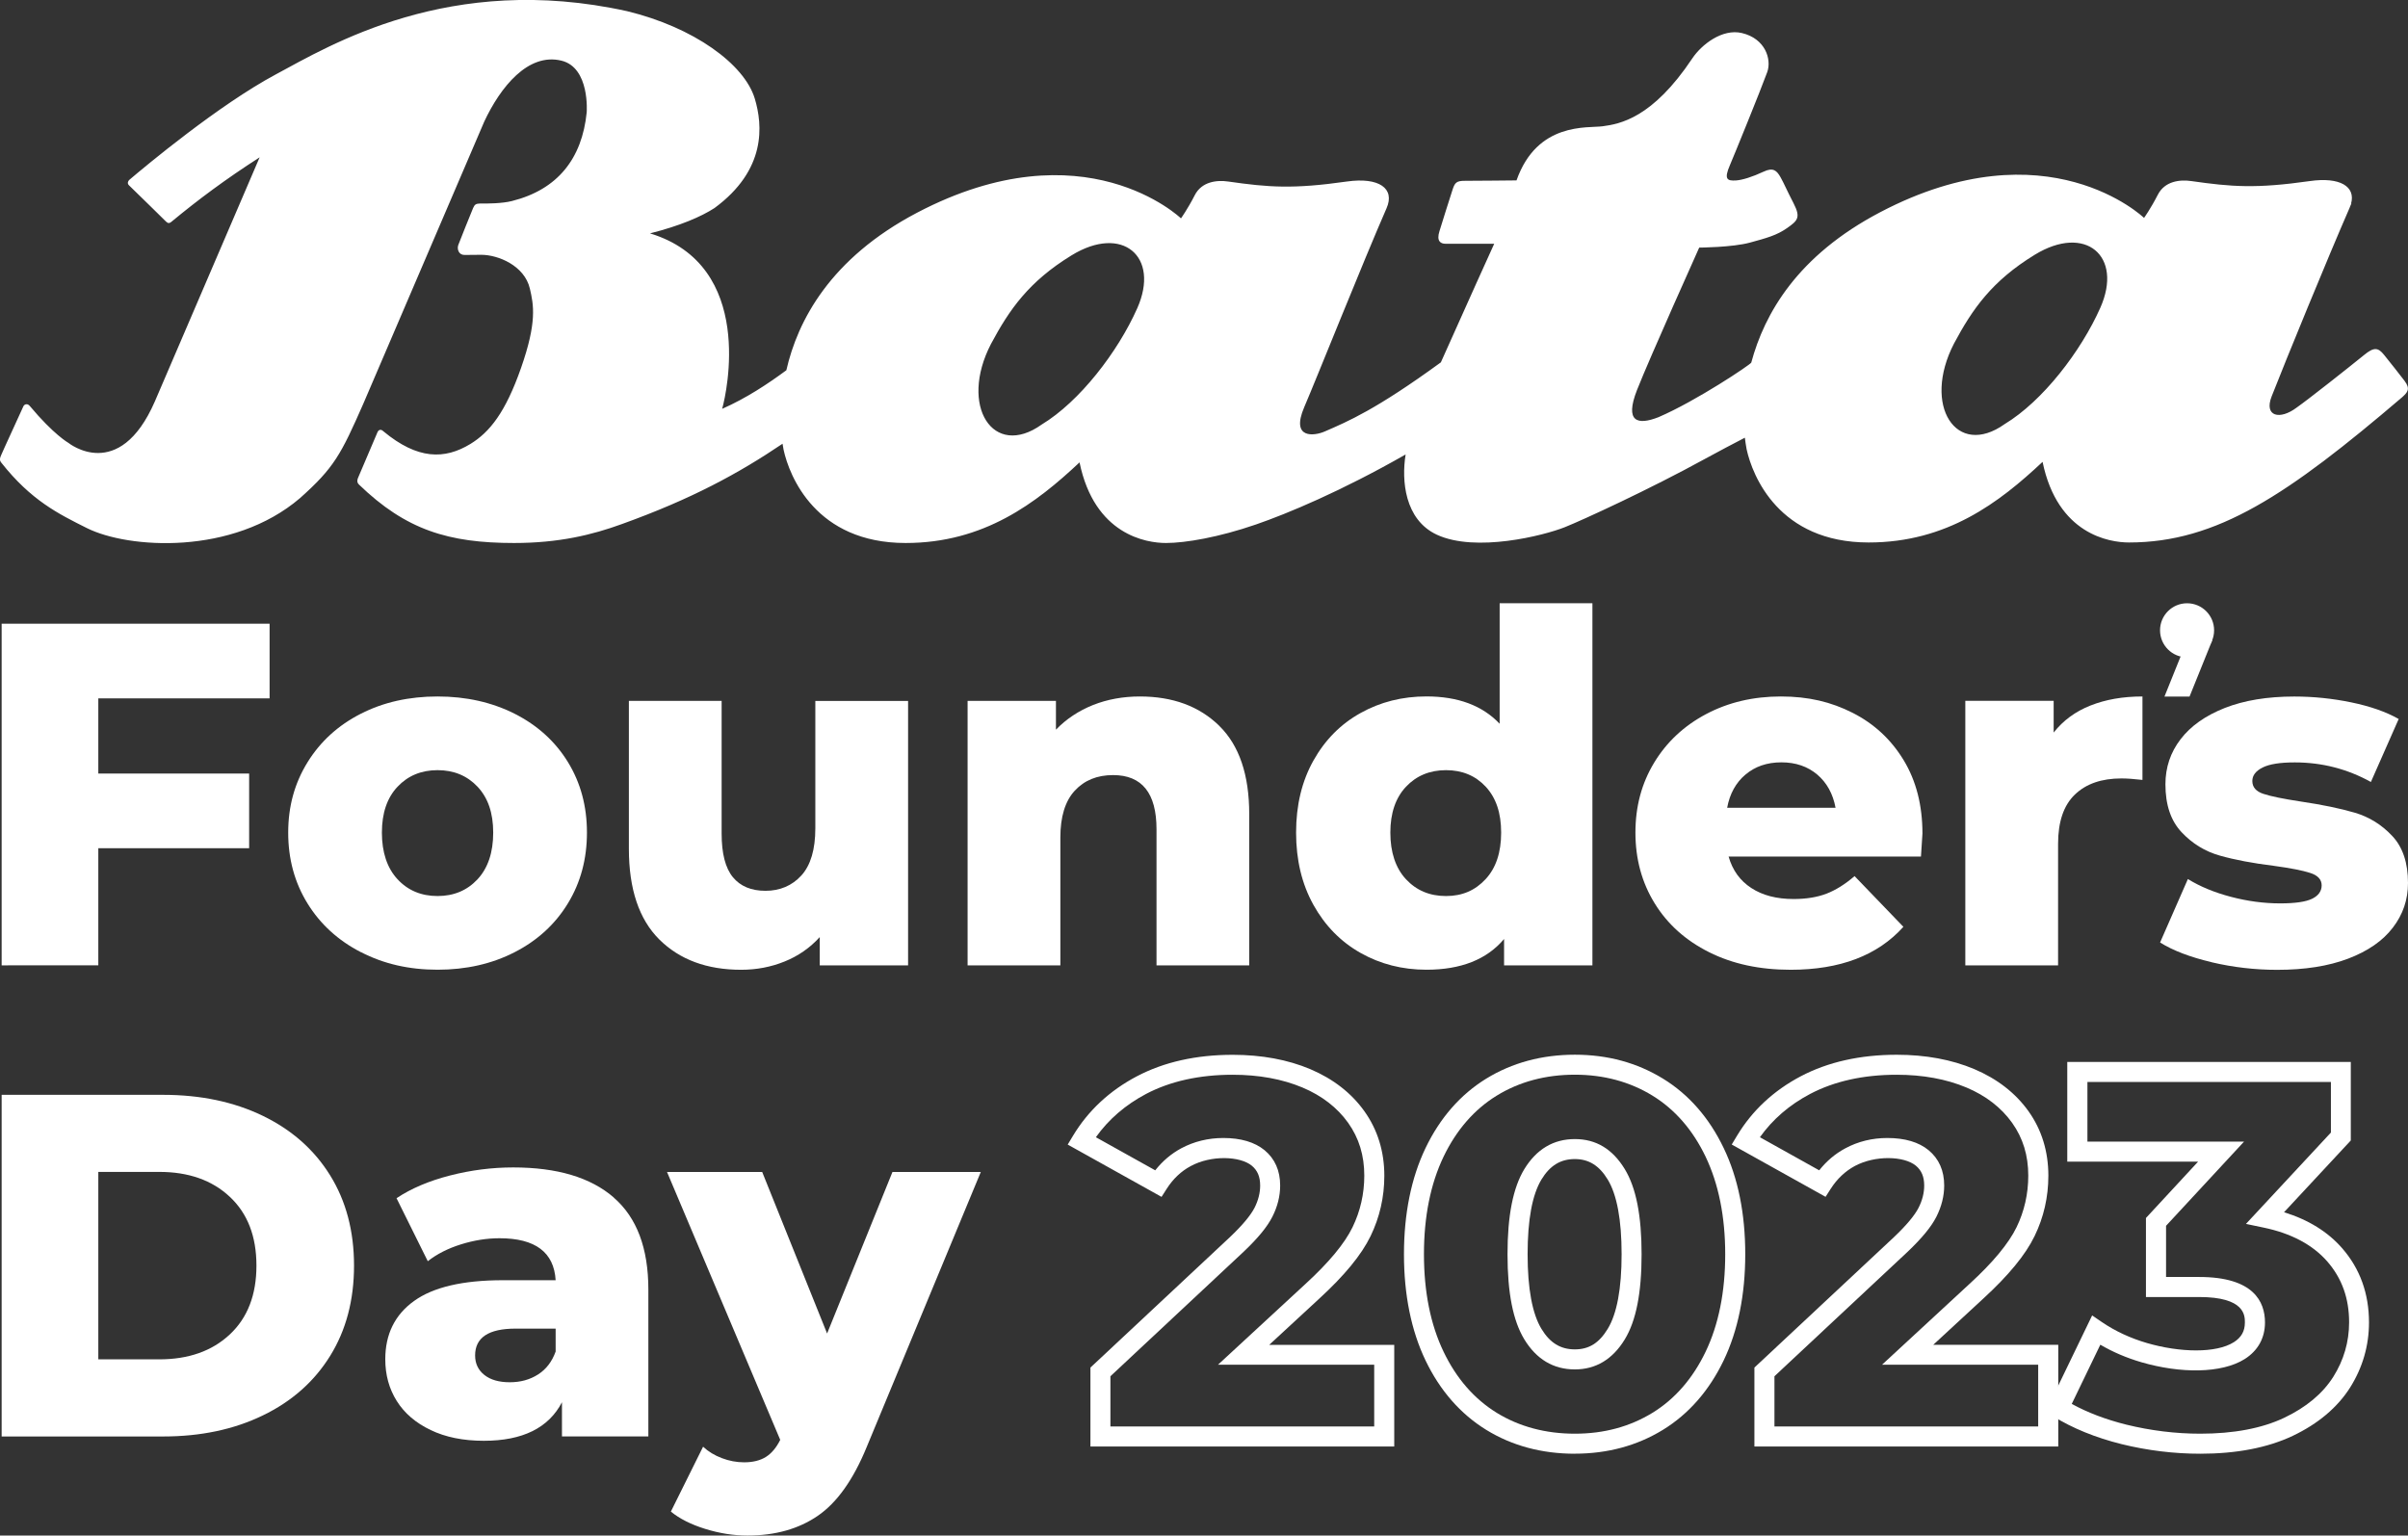
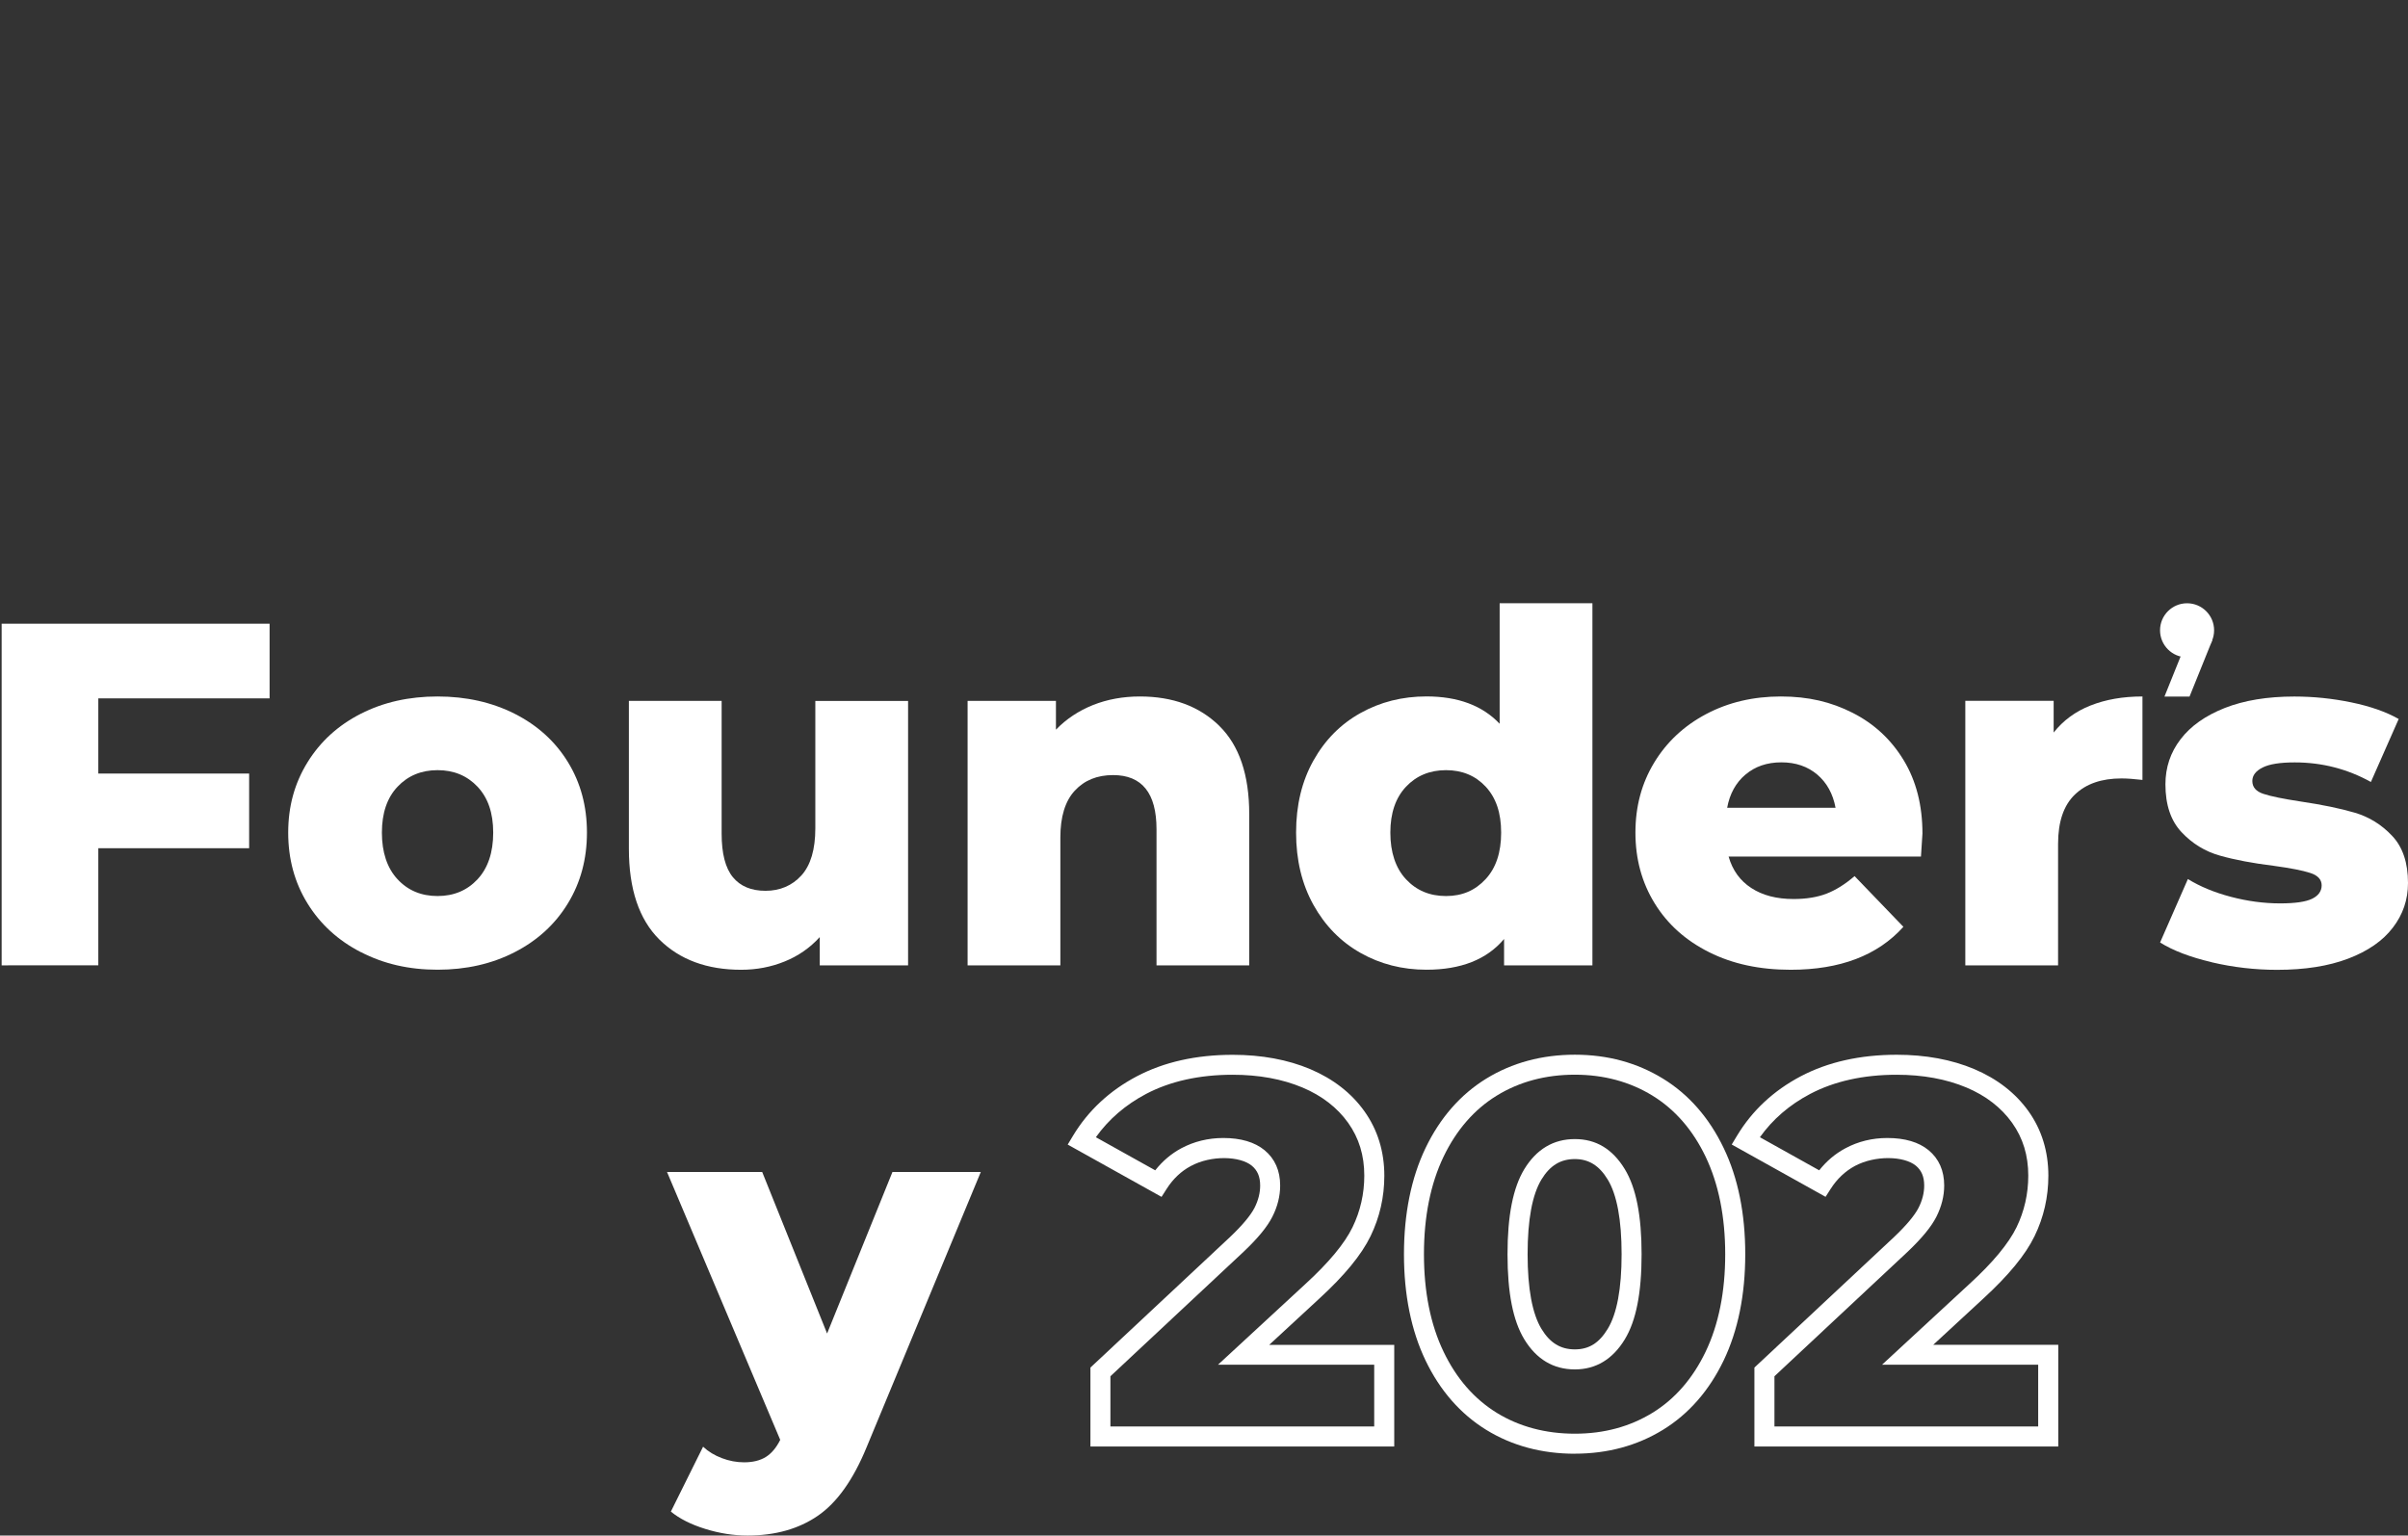
<svg xmlns="http://www.w3.org/2000/svg" id="Layer_2" data-name="Layer 2" viewBox="0 0 468.56 298.85">
  <rect x="0" y="0" width="468.56" height="298.85" fill="#333333" stroke="none" />
  <defs>
    <style>
      .cls-1 {
        fill: #fff;
      }
    </style>
  </defs>
  <g id="Layer_1-2" data-name="Layer 1">
    <g>
      <g>
        <g>
          <g>
            <path class="cls-1" d="m19.13,135.93v14.62h29.35v14.53h-29.35v22.8H.32v-66.49h52.14v14.53H19.13Z" />
            <path class="cls-1" d="m70.23,185.32c-4.43-2.28-7.9-5.44-10.4-9.5-2.5-4.05-3.75-8.64-3.75-13.77s1.25-9.62,3.75-13.68c2.5-4.05,5.95-7.2,10.36-9.45,4.4-2.25,9.39-3.37,14.96-3.37s10.57,1.13,15.01,3.37c4.43,2.25,7.88,5.38,10.35,9.4,2.47,4.03,3.7,8.59,3.7,13.72s-1.23,9.72-3.7,13.77c-2.47,4.06-5.92,7.22-10.35,9.5-4.43,2.28-9.44,3.42-15.01,3.42s-10.48-1.13-14.91-3.42Zm22.7-14.2c2.02-2.18,3.04-5.21,3.04-9.07s-1.02-6.77-3.04-8.93c-2.03-2.15-4.62-3.23-7.79-3.23s-5.76,1.08-7.79,3.23c-2.03,2.15-3.04,5.13-3.04,8.93s1.01,6.89,3.04,9.07c2.02,2.18,4.62,3.27,7.79,3.27s5.76-1.09,7.79-3.27Z" />
            <path class="cls-1" d="m176.7,136.41v51.48h-17.19v-5.51c-1.9,2.09-4.18,3.68-6.84,4.75-2.66,1.08-5.48,1.61-8.45,1.61-6.65,0-11.95-1.96-15.91-5.88-3.96-3.93-5.94-9.82-5.94-17.67v-28.78h18.05v25.84c0,3.87.73,6.68,2.18,8.46,1.45,1.77,3.57,2.66,6.36,2.66s5.18-1,6.98-2.99c1.8-1.99,2.71-5.05,2.71-9.17v-24.79h18.04Z" />
            <path class="cls-1" d="m237.24,141.26c3.89,3.8,5.84,9.53,5.84,17.19v29.44h-18.04v-26.5c0-7.03-2.82-10.54-8.45-10.54-3.11,0-5.59,1.01-7.46,3.04-1.87,2.02-2.8,5.07-2.8,9.12v24.88h-18.05v-51.48h17.19v5.6c2.02-2.09,4.43-3.68,7.22-4.8,2.78-1.1,5.82-1.66,9.12-1.66,6.39,0,11.54,1.9,15.43,5.7Z" />
            <path class="cls-1" d="m309.86,117.41v70.47h-17.19v-5.13c-3.36,3.99-8.39,5.98-15.11,5.98-4.69,0-8.96-1.09-12.82-3.27-3.86-2.18-6.92-5.31-9.17-9.36-2.25-4.05-3.37-8.74-3.37-14.06s1.12-9.99,3.37-14.01c2.25-4.02,5.3-7.11,9.17-9.26,3.86-2.15,8.13-3.23,12.82-3.23,6.14,0,10.89,1.77,14.25,5.32v-23.46h18.05Zm-20.8,53.71c2.03-2.18,3.04-5.21,3.04-9.07s-1-6.77-2.99-8.93c-2-2.15-4.58-3.23-7.74-3.23s-5.76,1.08-7.79,3.23c-2.02,2.15-3.04,5.13-3.04,8.93s1.01,6.89,3.04,9.07c2.03,2.18,4.62,3.27,7.79,3.27s5.66-1.09,7.69-3.27Z" />
            <path class="cls-1" d="m373.78,166.71h-37.42c.76,2.66,2.23,4.7,4.42,6.12,2.18,1.43,4.93,2.14,8.22,2.14,2.47,0,4.61-.35,6.41-1.04,1.8-.7,3.62-1.83,5.46-3.42l9.5,9.87c-5,5.57-12.32,8.36-21.94,8.36-6.02,0-11.3-1.13-15.86-3.42-4.56-2.28-8.09-5.44-10.59-9.5-2.5-4.05-3.75-8.64-3.75-13.77s1.22-9.61,3.65-13.63c2.44-4.02,5.81-7.17,10.12-9.45,4.31-2.28,9.15-3.42,14.53-3.42s9.78,1.06,13.96,3.18c4.18,2.12,7.49,5.19,9.93,9.21,2.44,4.03,3.66,8.78,3.66,14.3,0,.13-.1,1.61-.29,4.47Zm-34.14-15.96c-1.87,1.58-3.06,3.74-3.56,6.46h21.09c-.51-2.73-1.7-4.88-3.56-6.46-1.87-1.58-4.19-2.38-6.98-2.38s-5.12.8-6.98,2.38Z" />
            <path class="cls-1" d="m406.78,137.31c2.94-1.17,6.31-1.76,10.11-1.76v16.24c-1.64-.19-3.01-.29-4.08-.29-3.87,0-6.89,1.04-9.07,3.14-2.18,2.09-3.27,5.29-3.27,9.59v23.65h-18.05v-51.48h17.19v6.17c1.84-2.34,4.23-4.1,7.18-5.27Z" />
            <path class="cls-1" d="m430.38,187.27c-4.18-.98-7.54-2.26-10.06-3.84l5.41-12.35c2.34,1.45,5.13,2.61,8.36,3.46,3.23.85,6.42,1.28,9.59,1.28,2.92,0,4.99-.3,6.22-.9s1.86-1.48,1.86-2.61-.75-1.95-2.24-2.42c-1.48-.48-3.84-.94-7.07-1.38-4.12-.51-7.62-1.17-10.5-1.99-2.89-.82-5.37-2.34-7.45-4.56-2.09-2.22-3.14-5.32-3.14-9.31,0-3.29.98-6.22,2.95-8.78,1.96-2.57,4.83-4.59,8.59-6.08,3.77-1.48,8.27-2.23,13.53-2.23,3.74,0,7.44.38,11.11,1.14,3.67.76,6.74,1.83,9.21,3.23l-5.41,12.26c-4.56-2.53-9.5-3.81-14.82-3.81-2.85,0-4.94.33-6.26,1-1.33.67-1.99,1.54-1.99,2.62,0,1.2.72,2.04,2.18,2.51,1.45.48,3.86.97,7.22,1.48,4.24.63,7.76,1.36,10.54,2.18,2.79.82,5.21,2.32,7.27,4.51,2.06,2.18,3.08,5.24,3.08,9.17,0,3.24-.98,6.13-2.95,8.69-1.96,2.57-4.86,4.57-8.69,6.03-3.84,1.46-8.44,2.18-13.82,2.18-4.31,0-8.55-.49-12.73-1.47Z" />
          </g>
          <g>
-             <path class="cls-1" d="m.32,213.08h31.44c7.28,0,13.74,1.36,19.37,4.08,5.64,2.73,10.01,6.59,13.11,11.59,3.1,5,4.65,10.86,4.65,17.57s-1.55,12.57-4.65,17.57c-3.1,5-7.47,8.87-13.11,11.59-5.63,2.73-12.09,4.09-19.37,4.09H.32v-66.49Zm30.68,51.48c5.7,0,10.27-1.62,13.72-4.85,3.45-3.23,5.18-7.69,5.18-13.39s-1.72-10.16-5.18-13.39c-3.45-3.24-8.03-4.85-13.72-4.85h-11.87v36.48h11.87Z" />
-             <path class="cls-1" d="m119.42,233.07c4.5,3.9,6.74,9.87,6.74,17.9v28.59h-16.81v-6.65c-2.6,5-7.66,7.5-15.2,7.5-3.99,0-7.44-.69-10.35-2.09-2.91-1.39-5.11-3.28-6.6-5.66-1.49-2.38-2.23-5.08-2.23-8.11,0-4.88,1.86-8.66,5.6-11.35,3.73-2.69,9.5-4.04,17.29-4.04h10.26c-.32-5.44-3.96-8.17-10.92-8.17-2.47,0-4.97.4-7.5,1.19-2.53.79-4.69,1.89-6.46,3.28l-6.08-12.26c2.85-1.9,6.31-3.37,10.4-4.42s8.18-1.57,12.3-1.57c8.55,0,15.07,1.95,19.56,5.84Zm-14.72,34.43c1.58-1.01,2.72-2.5,3.42-4.46v-4.46h-7.79c-5.26,0-7.88,1.74-7.88,5.22,0,1.58.6,2.85,1.8,3.8,1.2.95,2.85,1.42,4.94,1.42s3.92-.5,5.51-1.52Z" />
            <path class="cls-1" d="m190.85,228.09l-22.22,53.57c-2.6,6.33-5.76,10.79-9.5,13.35-3.73,2.56-8.29,3.84-13.68,3.84-2.72,0-5.46-.43-8.22-1.29-2.75-.85-4.99-1.98-6.69-3.37l6.27-12.63c1.01.95,2.23,1.69,3.66,2.23,1.42.54,2.86.81,4.32.81,1.71,0,3.12-.35,4.23-1.04,1.11-.7,2.04-1.8,2.8-3.33l-22.03-52.14h18.52l12.63,31.44,12.72-31.44h17.19Z" />
          </g>
          <g>
            <path class="cls-1" d="m271.3,281.52h-59.12v-15.36l27.16-25.4c2.38-2.26,3.99-4.18,4.77-5.69.73-1.44,1.1-2.9,1.1-4.33,0-1.73-.52-2.95-1.63-3.87-2.29-1.88-7.9-2.08-11.87.07-1.88,1-3.46,2.5-4.7,4.45l-.99,1.55-18.26-10.18,1.04-1.73c2.94-4.88,7.12-8.77,12.42-11.56,5.26-2.77,11.53-4.18,18.64-4.18,5.63,0,10.71.94,15.1,2.79,4.47,1.9,8.02,4.66,10.55,8.22,2.56,3.6,3.86,7.82,3.86,12.53,0,4.13-.9,8.08-2.68,11.75-1.78,3.66-5.06,7.65-10.01,12.19l-9.71,8.97h24.33v19.81Zm-55.23-3.9h51.33v-12.01h-30.4l17.04-15.74c4.53-4.15,7.6-7.85,9.14-11.02,1.52-3.13,2.29-6.51,2.29-10.04,0-3.94-1.03-7.31-3.14-10.28-2.11-2.96-5.1-5.28-8.9-6.88-3.91-1.64-8.47-2.48-13.58-2.48-6.47,0-12.13,1.26-16.82,3.72-4.03,2.13-7.31,4.96-9.79,8.44l11.55,6.44c1.42-1.8,3.12-3.24,5.07-4.29,2.48-1.32,5.23-2,8.17-2,3.41,0,6.11.8,8.03,2.37,2.02,1.67,3.04,3.99,3.04,6.88,0,2.06-.51,4.1-1.53,6.1-.99,1.95-2.81,4.16-5.56,6.77l-25.94,24.25v9.77Z" />
            <path class="cls-1" d="m306.44,282.93c-6.42,0-12.23-1.56-17.23-4.64-5.03-3.1-9.01-7.65-11.83-13.53-2.78-5.81-4.19-12.76-4.19-20.65s1.41-14.85,4.19-20.66c2.82-5.89,6.81-10.44,11.83-13.53,5.02-3.08,10.82-4.65,17.23-4.65s12.11,1.57,17.14,4.65c5.03,3.08,9.01,7.64,11.83,13.53,2.79,5.8,4.19,12.75,4.19,20.65s-1.41,14.84-4.19,20.65c-2.82,5.88-6.8,10.44-11.83,13.53-5.02,3.08-10.78,4.64-17.14,4.64Zm0-73.77c-5.69,0-10.8,1.37-15.19,4.07-4.38,2.69-7.86,6.69-10.36,11.9-2.53,5.28-3.81,11.65-3.81,18.97s1.28,13.69,3.81,18.96c2.49,5.21,5.98,9.21,10.36,11.91,4.38,2.69,9.5,4.06,15.19,4.06s10.7-1.37,15.1-4.06c4.38-2.69,7.86-6.7,10.35-11.9,2.53-5.28,3.81-11.66,3.81-18.97s-1.29-13.69-3.81-18.97c-2.49-5.21-5.97-9.21-10.35-11.9-4.4-2.7-9.48-4.07-15.1-4.07Zm0,57.36c-4.16,0-7.47-1.97-9.83-5.85-2.2-3.62-3.27-9.04-3.27-16.56s1.07-12.94,3.27-16.57c2.37-3.88,5.67-5.85,9.83-5.85s7.35,1.96,9.72,5.85c2.2,3.62,3.27,9.04,3.27,16.57s-1.07,12.95-3.27,16.56h0c-2.36,3.88-5.63,5.85-9.72,5.85Zm0-40.94c-2.78,0-4.84,1.26-6.49,3.97-1.8,2.96-2.7,7.86-2.7,14.55s.91,11.59,2.7,14.54c1.65,2.72,3.71,3.98,6.49,3.98s4.73-1.26,6.39-3.98h0c1.8-2.95,2.71-7.84,2.71-14.54s-.91-11.59-2.71-14.55c-1.65-2.71-3.68-3.97-6.39-3.97Z" />
            <path class="cls-1" d="m400.5,281.52h-59.12v-15.36l27.17-25.4c2.39-2.27,4-4.19,4.77-5.69.73-1.44,1.1-2.9,1.1-4.33,0-1.73-.52-2.95-1.62-3.87-2.31-1.9-7.92-2.06-11.88.06-1.88,1.02-3.46,2.51-4.7,4.45l-.99,1.55-18.26-10.18,1.04-1.73c2.94-4.88,7.11-8.77,12.41-11.56,5.27-2.77,11.54-4.18,18.65-4.18,5.63,0,10.7.94,15.09,2.79,4.48,1.9,8.03,4.66,10.57,8.22,2.56,3.6,3.85,7.82,3.85,12.53,0,4.14-.9,8.09-2.68,11.75-1.77,3.65-5.05,7.64-10.01,12.19l-9.71,8.97h24.33v19.81Zm-55.23-3.9h51.33v-12.01h-30.39l17.03-15.74c4.54-4.15,7.61-7.86,9.15-11.02,1.51-3.11,2.28-6.49,2.28-10.04,0-3.94-1.03-7.31-3.14-10.28-2.11-2.96-5.1-5.28-8.9-6.88-3.91-1.64-8.47-2.48-13.57-2.48-6.47,0-12.13,1.26-16.83,3.73-4.03,2.12-7.31,4.96-9.78,8.43l11.54,6.44c1.42-1.79,3.11-3.23,5.08-4.28,2.47-1.33,5.22-2.01,8.17-2.01,3.42,0,6.12.8,8.03,2.37,2.02,1.67,3.04,3.99,3.04,6.88,0,2.06-.52,4.1-1.53,6.1-.98,1.93-2.8,4.14-5.56,6.77l-25.94,24.25v9.77Z" />
-             <path class="cls-1" d="m428.14,282.93c-5.12,0-10.28-.63-15.32-1.87-5.08-1.27-9.55-3.09-13.28-5.41l-1.48-.92,9.04-18.72,1.87,1.28c2.59,1.77,5.56,3.15,8.81,4.1,6.42,1.86,13.44,2.02,16.91-.18,1.45-.93,2.13-2.14,2.13-3.83,0-1.35,0-4.95-8.89-4.95h-10.36v-15.38l10.15-10.97h-25.46v-19.4h55.17v15.28l-12.99,13.97c4.74,1.46,8.55,3.82,11.34,7.04h0c3.45,3.97,5.19,8.81,5.19,14.4,0,4.54-1.24,8.81-3.69,12.7-2.47,3.87-6.21,7.03-11.15,9.38-4.87,2.31-10.93,3.48-18.01,3.48Zm-25.03-9.71c3.07,1.69,6.64,3.05,10.65,4.05,4.73,1.16,9.57,1.76,14.38,1.76,6.5,0,12-1.04,16.34-3.1,4.26-2.03,7.47-4.7,9.53-7.95,2.05-3.25,3.09-6.83,3.09-10.61,0-4.69-1.39-8.56-4.23-11.84-2.85-3.27-7.03-5.5-12.45-6.62l-3.39-.71,16.53-17.78v-9.84h-47.38v11.6h30.48l-15.18,16.39v9.96h6.46c10.57,0,12.79,4.81,12.79,8.85,0,3.02-1.36,5.48-3.94,7.12-4.52,2.85-12.56,2.82-20.08.63-2.89-.84-5.58-1.99-8.02-3.42l-5.56,11.52Z" />
          </g>
        </g>
        <g>
          <circle class="cls-1" cx="425.57" cy="122.67" r="5.26" />
          <polygon class="cls-1" points="425.57 124.64 430.46 124.64 426.05 135.57 421.17 135.57 425.57 124.64" />
        </g>
      </g>
-       <path class="cls-1" d="m221.29,60c-3.78,8.5-11.2,18.15-18.6,22.63-9.41,6.72-16.13-3.59-9.86-15.69,3.59-6.72,7.37-12.15,15.69-17.25,9.86-6.05,17.25.22,12.77,10.31Zm187.4-.1c-3.78,8.5-11.2,18.15-18.6,22.63-9.41,6.72-16.13-3.59-9.86-15.69,3.59-6.72,7.37-12.15,15.69-17.25,9.86-6.05,17.25.22,12.77,10.31Zm59.24,14.28c-1.19-1.57-2.47-3.17-4.03-5.12-1.16-1.44-1.95-1.55-3.87.02-2.97,2.42-11.04,8.79-13.1,10.22-3.32,2.52-6.42,1.75-4.91-2.13,2.73-6.98,10.92-26.98,15.18-36.73.04-.09.07-.18.1-.27.08-.19.18-.41.26-.59,0,0-.03.03-.08.07.94-3.36-2.17-5.24-8.01-4.41-10.51,1.5-15.24,1.12-23.08,0-2.22-.32-5.16,0-6.52,2.68-1.37,2.68-2.67,4.49-2.67,4.49,0,0-18.82-18.15-51.32-1.12-16.16,8.47-22.54,19.75-25.11,29.28-.09.34-10.66,7.45-18.07,10.63-4.03,1.57-6.62.98-4.16-5.3,2.47-6.27,12.1-27.71,12.1-27.71,0,0,6.44-.04,9.86-.97,3.29-.9,5.23-1.42,7.25-2.84,2.02-1.42,2.69-2.02,1.27-4.78-1.53-2.97-1.79-3.73-2.54-5.08-.75-1.34-1.45-1.98-3.29-1.12-2.24,1.05-4.18,1.64-5.38,1.72-1.74.11-2.39-.22-1.19-2.99.68-1.57,5.91-14.4,7.25-18.08.9-2.47-.34-6.54-4.93-7.62-3.81-.9-7.84,2.24-9.64,4.93-7.79,11.69-14.12,12.77-17.48,13.22-2.89.39-12.7-.9-16.73,10.53,0,0-8.51.09-9.93.08-1.79-.01-2.08.32-2.58,1.93-.48,1.56-1.91,5.91-2.48,7.86-.63,1.96.23,2.46,1.15,2.46,1.59,0,9.5,0,9.5,0,0,0-5.66,12.47-10.38,23.08-12.64,9.22-18.11,11.51-22.56,13.44-2.02.9-6.72,1.57-4.03-4.71,2.4-5.59,11.52-28.45,16.02-38.72,1.69-3.85-1.45-6.09-7.73-5.2-10.51,1.5-15.24,1.12-23.08,0-2.22-.32-5.16,0-6.52,2.68-1.37,2.68-2.67,4.49-2.67,4.49,0,0-18.82-18.15-51.32-1.12-16.95,8.89-23.28,21.06-25.47,30.68-3.65,2.69-7.8,5.44-12.49,7.51.03-.11.06-.21.08-.31.67-2.47,6.5-27.56-14.12-33.84,5.79-1.46,9.95-3.24,12.55-4.93,10.12-7.44,9.39-16.13,7.84-21.29-2.02-6.72-11.88-13.89-24.87-17.03-34.51-7.62-57.92,6.74-68.35,12.32-11.07,5.93-25.27,17.78-28.47,20.5-.29.25-.45.7-.11,1.05,1.83,1.75,6.9,6.76,7.2,7.05.37.36.65.47,1.15.02,5.18-4.28,10.41-8.18,17.1-12.49l-20.39,47.51c-6.98,16-16.81,8.07-16.81,8.07,0,0-2.85-1.59-7.51-7.17-.5-.62-1.12-.34-1.29.11-.09.24-4.15,9.02-4.31,9.47-.17.45-.42.86.03,1.42,5.8,7.36,11.13,9.98,16.67,12.75,8.07,4.03,28.36,5.37,41.46-5.83,6.63-5.91,7.97-8.47,12.32-18.37l23.53-54.9c3.14-6.72,8.52-13.45,15.01-11.88,5.6,1.35,4.93,10.08,4.93,10.08-.9,8.96-5.63,15.02-14.57,17.25-1.91.48-4.73.5-6.2.48-.75.03-1.02.15-1.33.87-.31.72-2.6,6.42-2.89,7.21-.28.8.09,1.95,1.23,1.93,1.02-.02,2.26-.03,3.25-.03,3.26,0,8.4,2.09,9.45,6.57.74,3.18,1.42,6.5-1.72,15.46-3.02,8.63-6.09,12.49-9.86,14.79-5,3.04-10.25,3.07-16.92-2.47-.56-.56-1.01-.16-1.12.11-.06.14-3.43,8.09-3.68,8.64-.25.55-.47,1.11.04,1.61,9.15,8.84,17.42,11.38,30.19,11.38,8.74,0,15.23-1.59,20.99-3.69,13.55-4.88,22.68-9.84,31.25-15.63.11.75.2,1.17.2,1.17,1.12,5.15,6.27,18.15,23.75,18.15,15.24,0,25.4-7.77,33.84-15.69,2.91,14.12,13,15.69,16.81,15.69s10.31-1.12,17.48-3.59c6.13-2.11,16.7-6.52,29.16-13.64-.82,5.01-.21,12.68,6.06,15.61,7.57,3.53,20.84.17,24.9-1.45,3.56-1.42,16.61-7.43,27.27-13.29,2.07-1.15,6-3.21,7.78-4.13.04.47.21,1.49.34,2.24,1.12,5.15,6.27,18.15,23.75,18.15,15.24,0,25.4-7.77,33.84-15.69,2.91,14.12,13,15.69,16.81,15.69,17.12,0,30.91-9.27,53.17-28.28,1-.91,1.66-1.58.47-3.15Z" />
    </g>
  </g>
</svg>